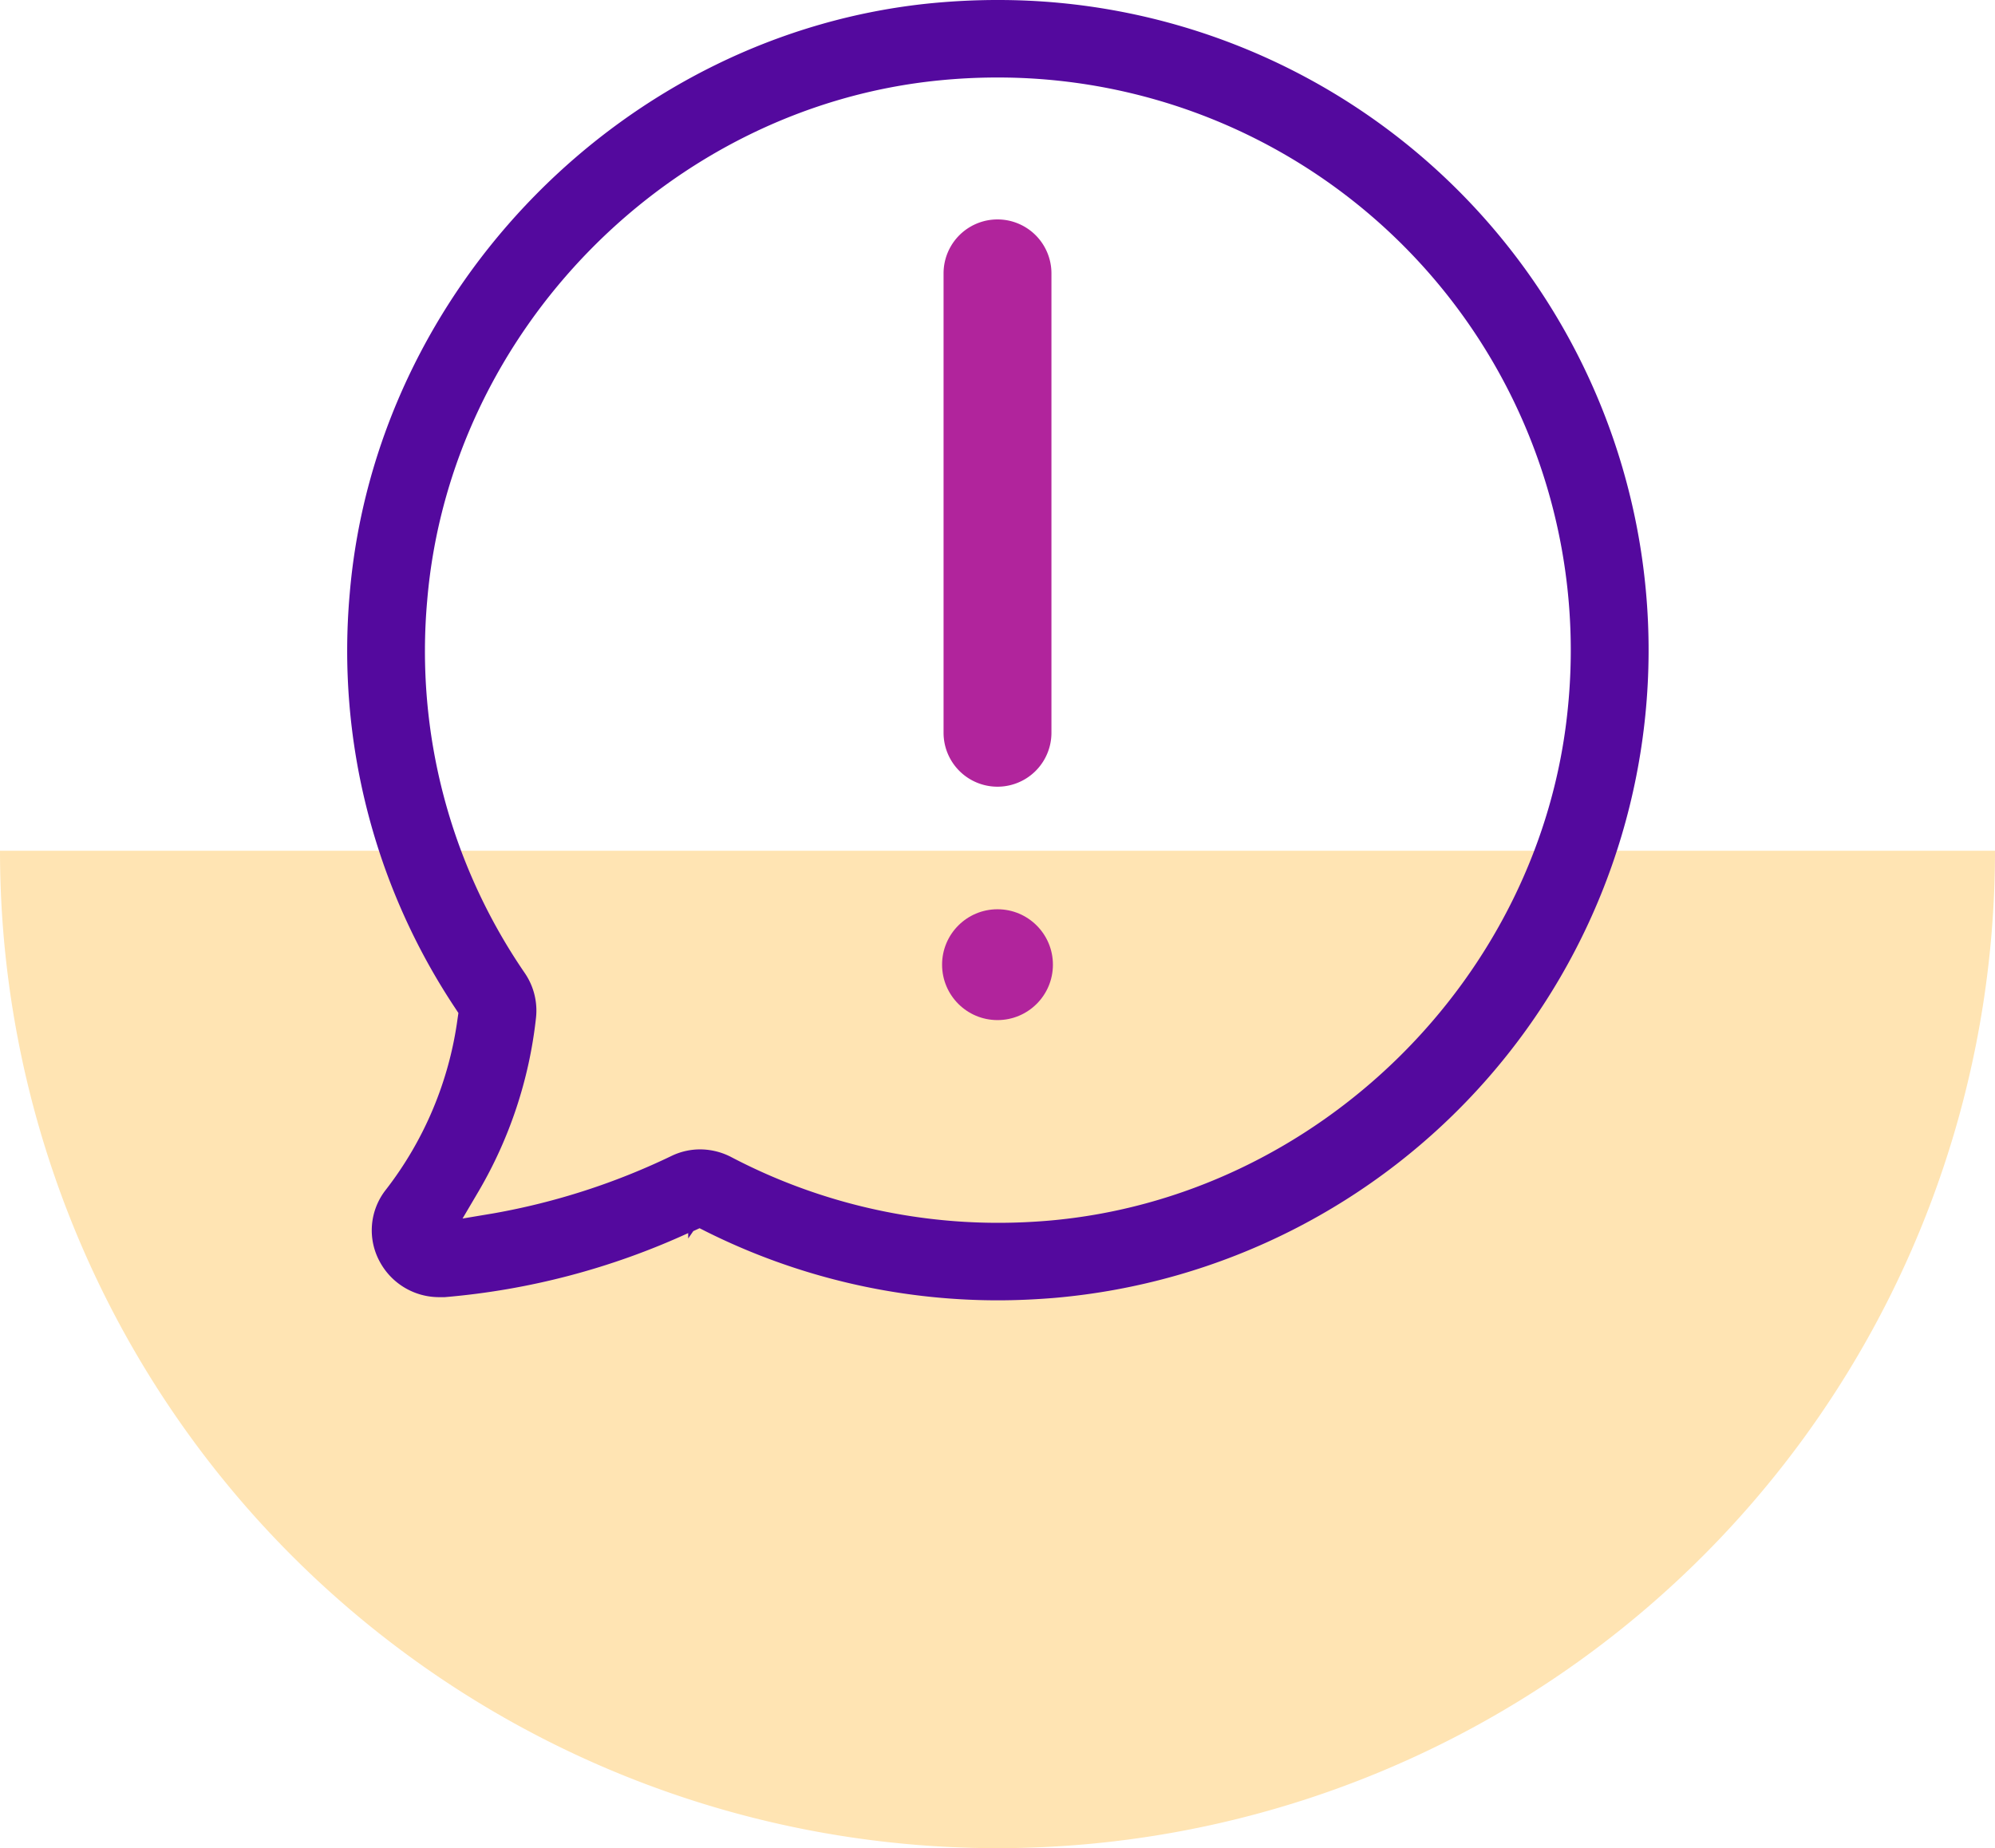
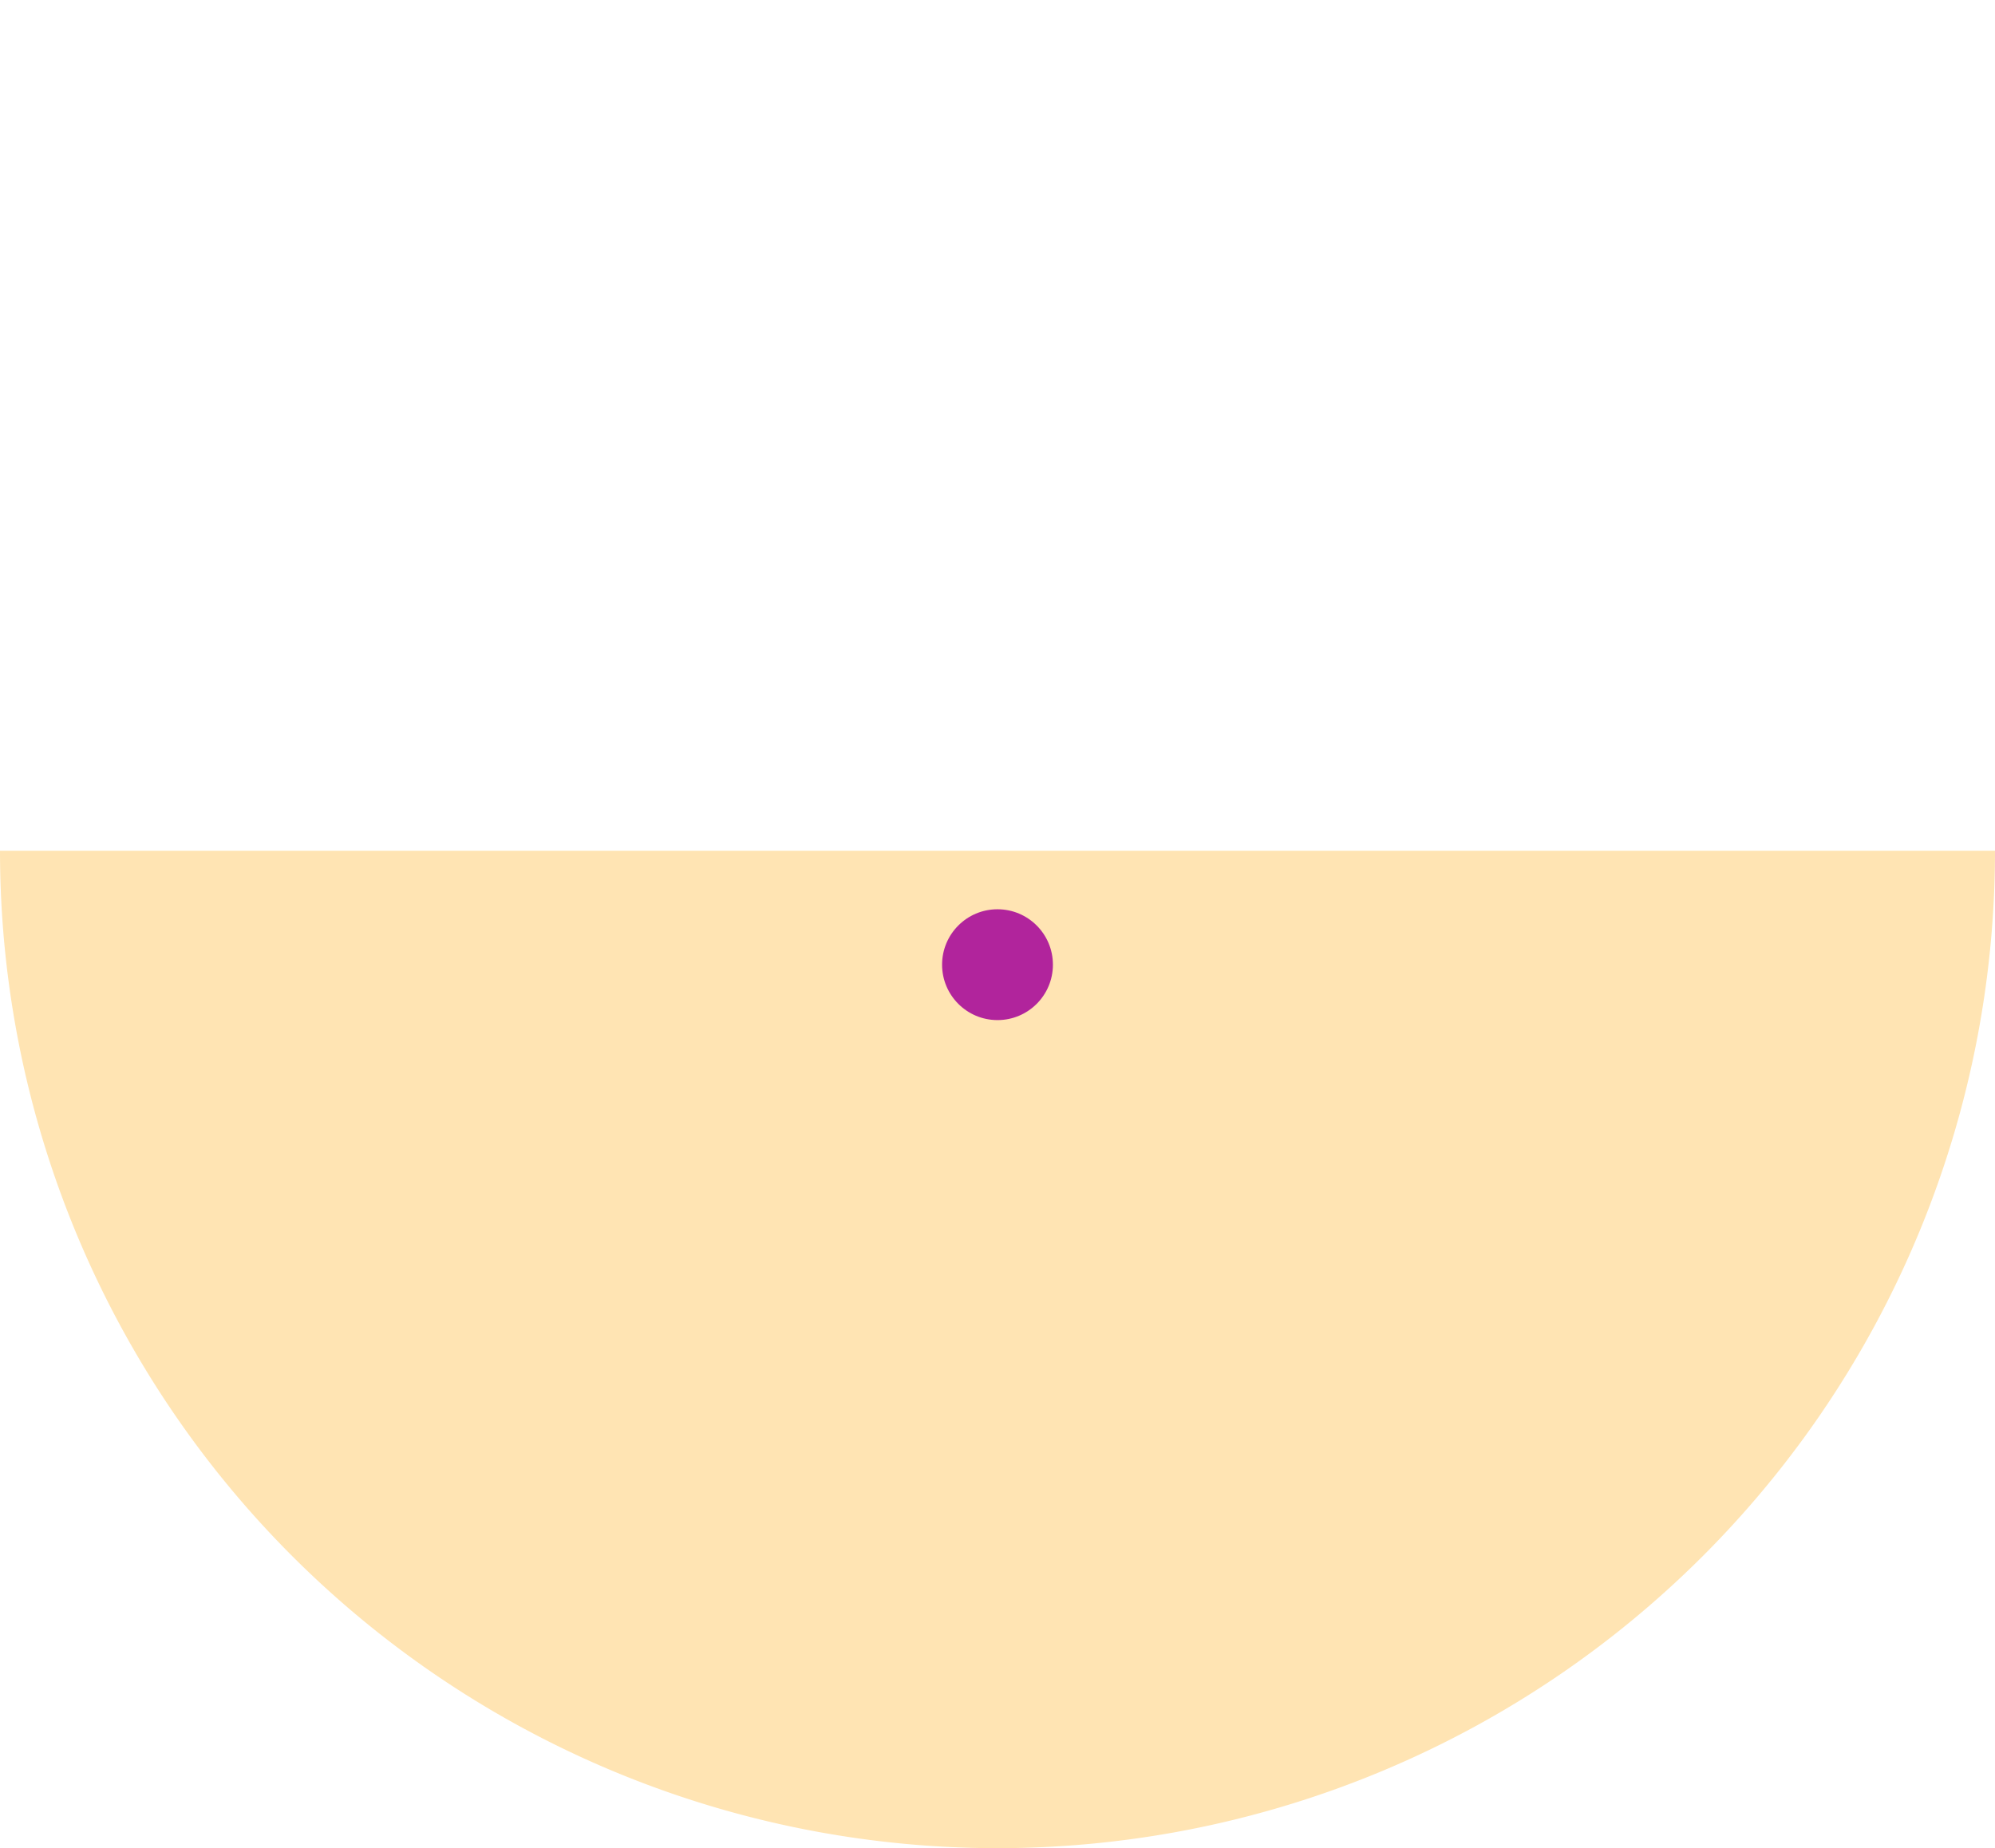
<svg xmlns="http://www.w3.org/2000/svg" viewBox="0 0 270 250.15">
  <defs>
    <style>.cls-1{fill:#ffa600;opacity:0.3;}.cls-2{fill:#54099e;}.cls-3{fill:#b1249c;}</style>
  </defs>
  <g id="_3_highlights_shadows" data-name="3 highlights&amp;shadows">
-     <path class="cls-1" d="M270,115.15a135,135,0,0,1-270,0Z" />
-     <path class="cls-2" d="M135.05,176a88.36,88.36,0,0,1-39.52-9.33l-.85-.43-.85.39-.69,1v-.73a99,99,0,0,1-32.95,8.67c-.25,0-.51,0-.76,0a9.11,9.11,0,0,1-8-4.74,8.86,8.86,0,0,1,.77-9.77,48.38,48.38,0,0,0,9.73-23.2l.11-.75-.42-.64A87.34,87.34,0,0,1,47.33,80.35C50.83,38.9,84.67,4.54,126,.44,129,.15,132,0,134.93,0a88,88,0,0,1,7.8,175.67C140.19,175.88,137.6,176,135.05,176ZM94.72,155.57A9.17,9.17,0,0,1,99,156.63a77.76,77.76,0,0,0,36.11,8.88c2.25,0,4.53-.1,6.78-.29,36.46-3.12,66.67-32.9,70.29-69.27a77.53,77.53,0,0,0-77.22-85.46c-2.61,0-5.24.13-7.84.39-36.42,3.6-66.21,33.85-69.3,70.36A77,77,0,0,0,71,131.67a9,9,0,0,1,1.53,6.19,59.06,59.06,0,0,1-7.75,23.37l-2.18,3.7,4.24-.71A92.65,92.65,0,0,0,91,156.4l.11-.05A8.9,8.9,0,0,1,94.72,155.57Z" />
-     <path class="cls-3" d="M127.7,37a7.3,7.3,0,0,1,14.6,0V99.18a7.3,7.3,0,0,1-14.6,0Z" />
+     <path class="cls-1" d="M270,115.15a135,135,0,0,1-270,0" />
    <circle class="cls-3" cx="135" cy="130.57" r="7.5" />
  </g>
</svg>